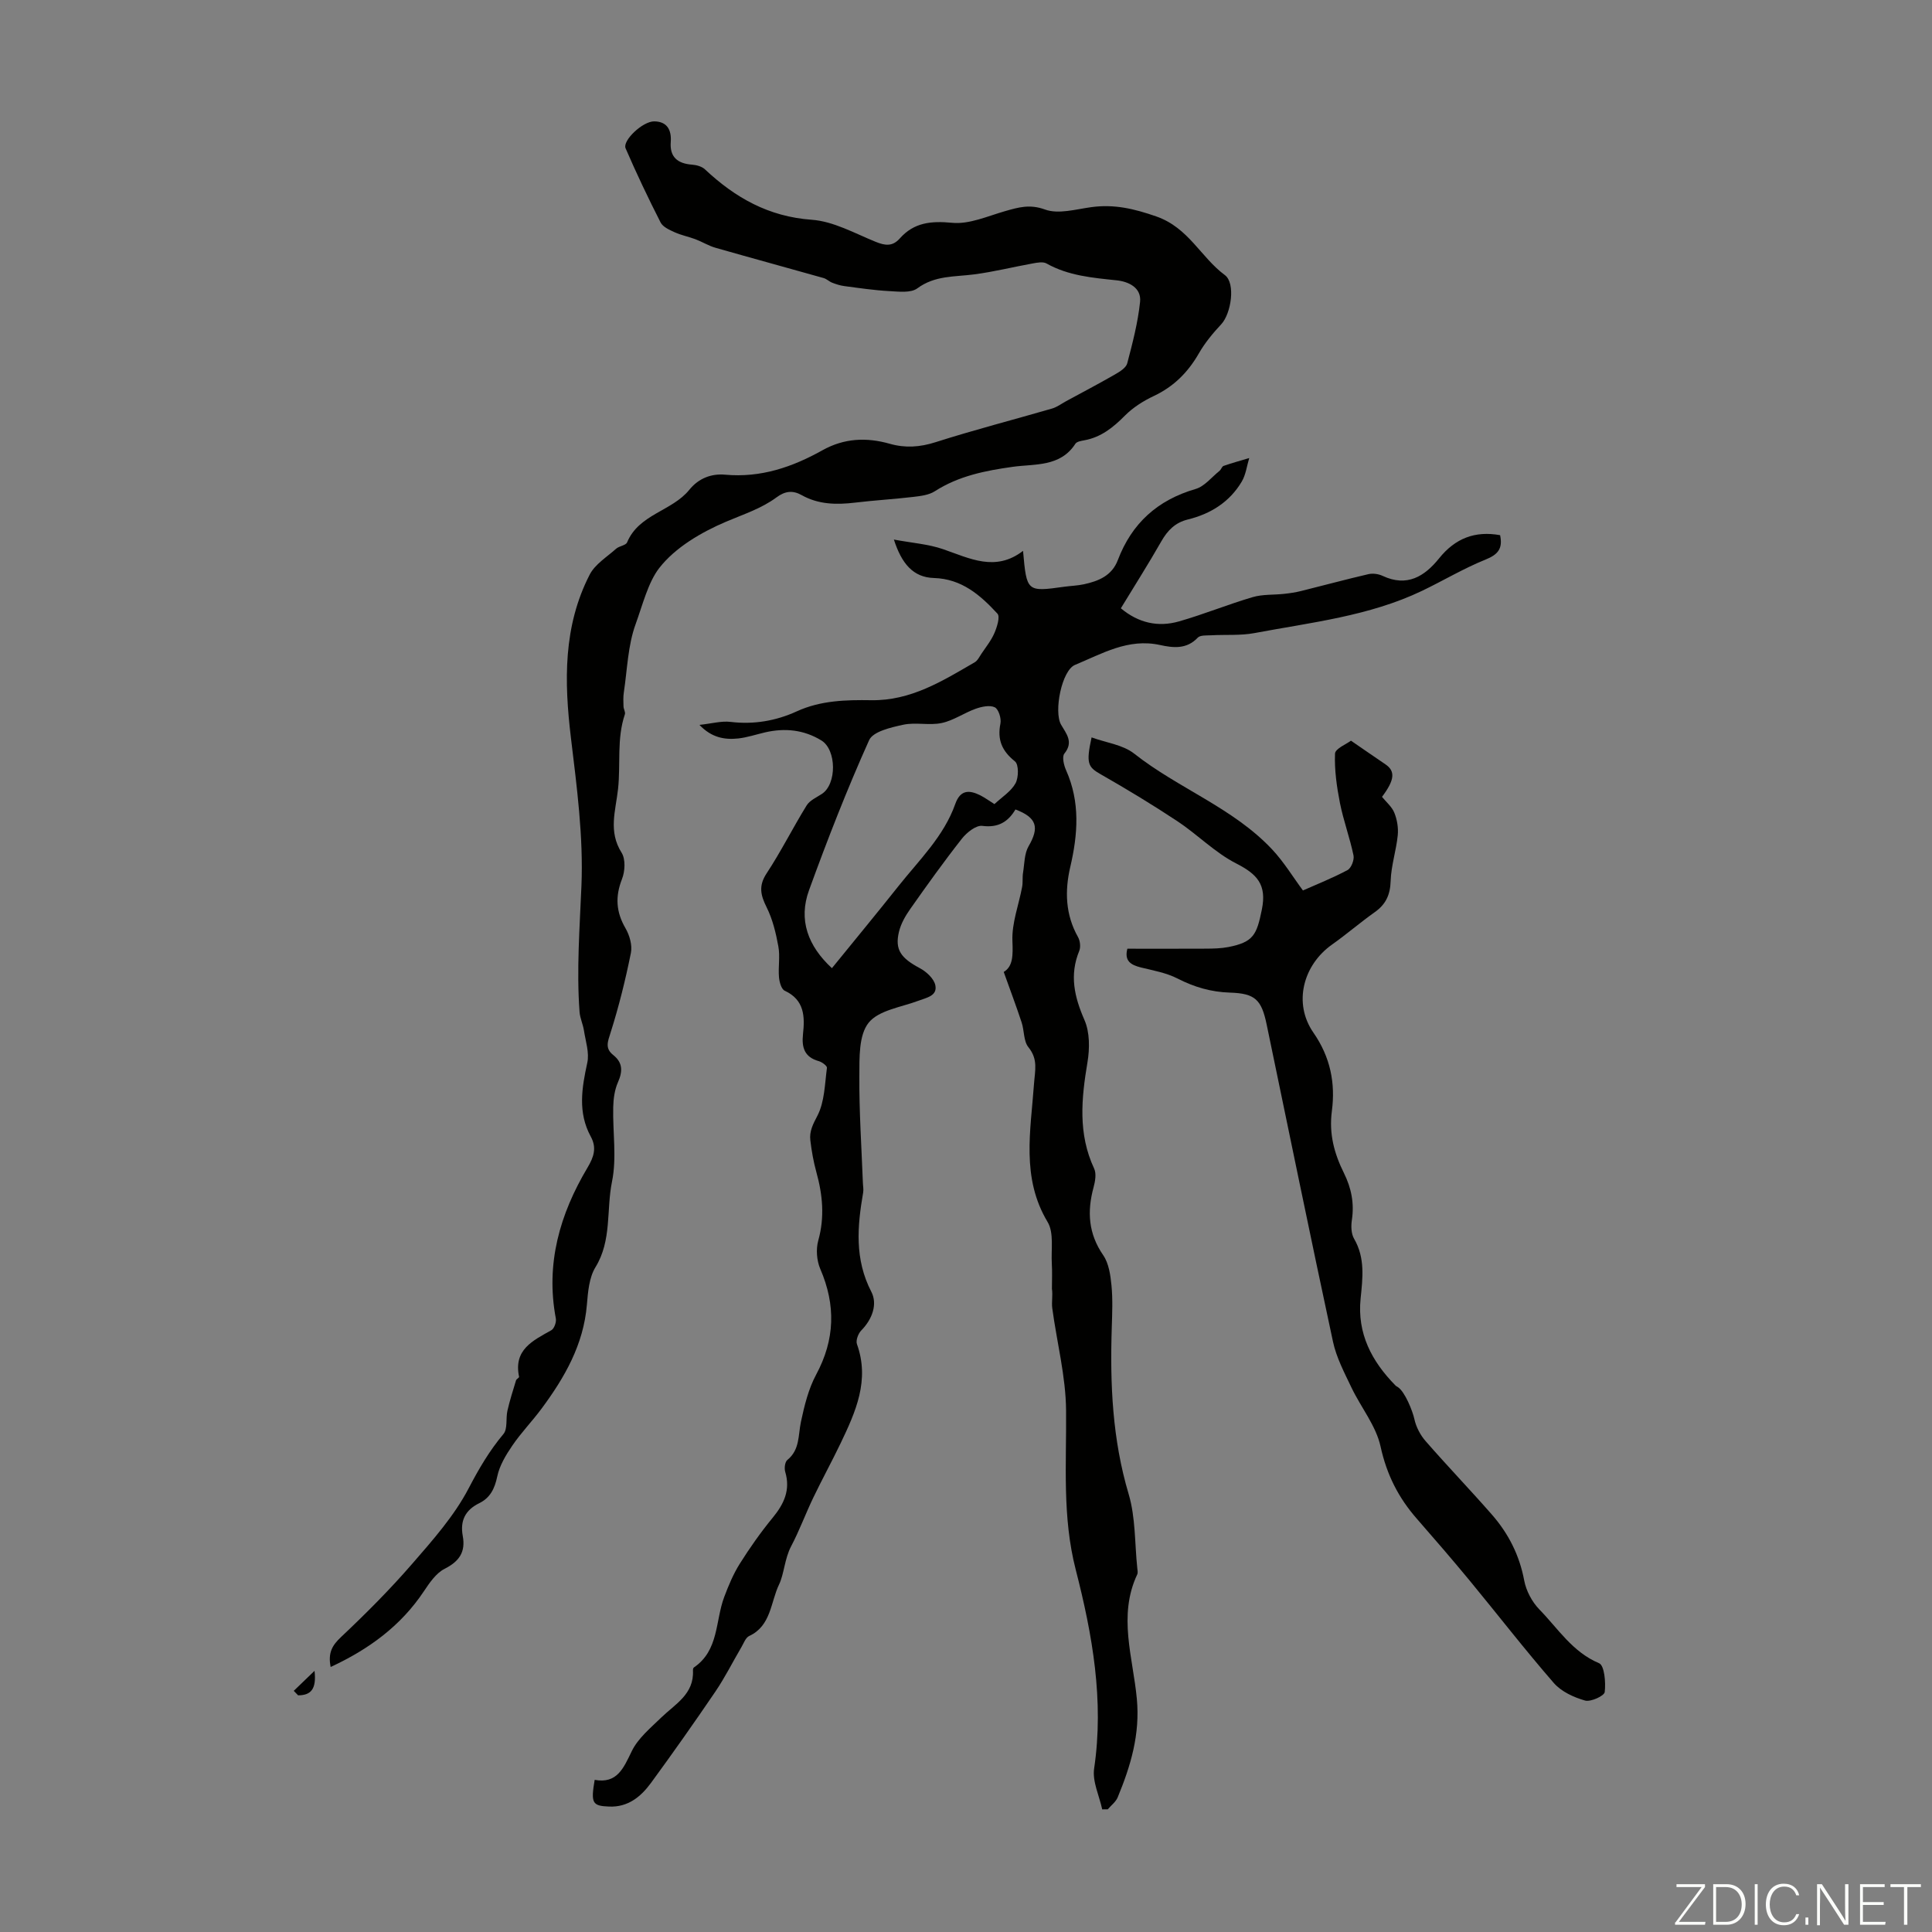
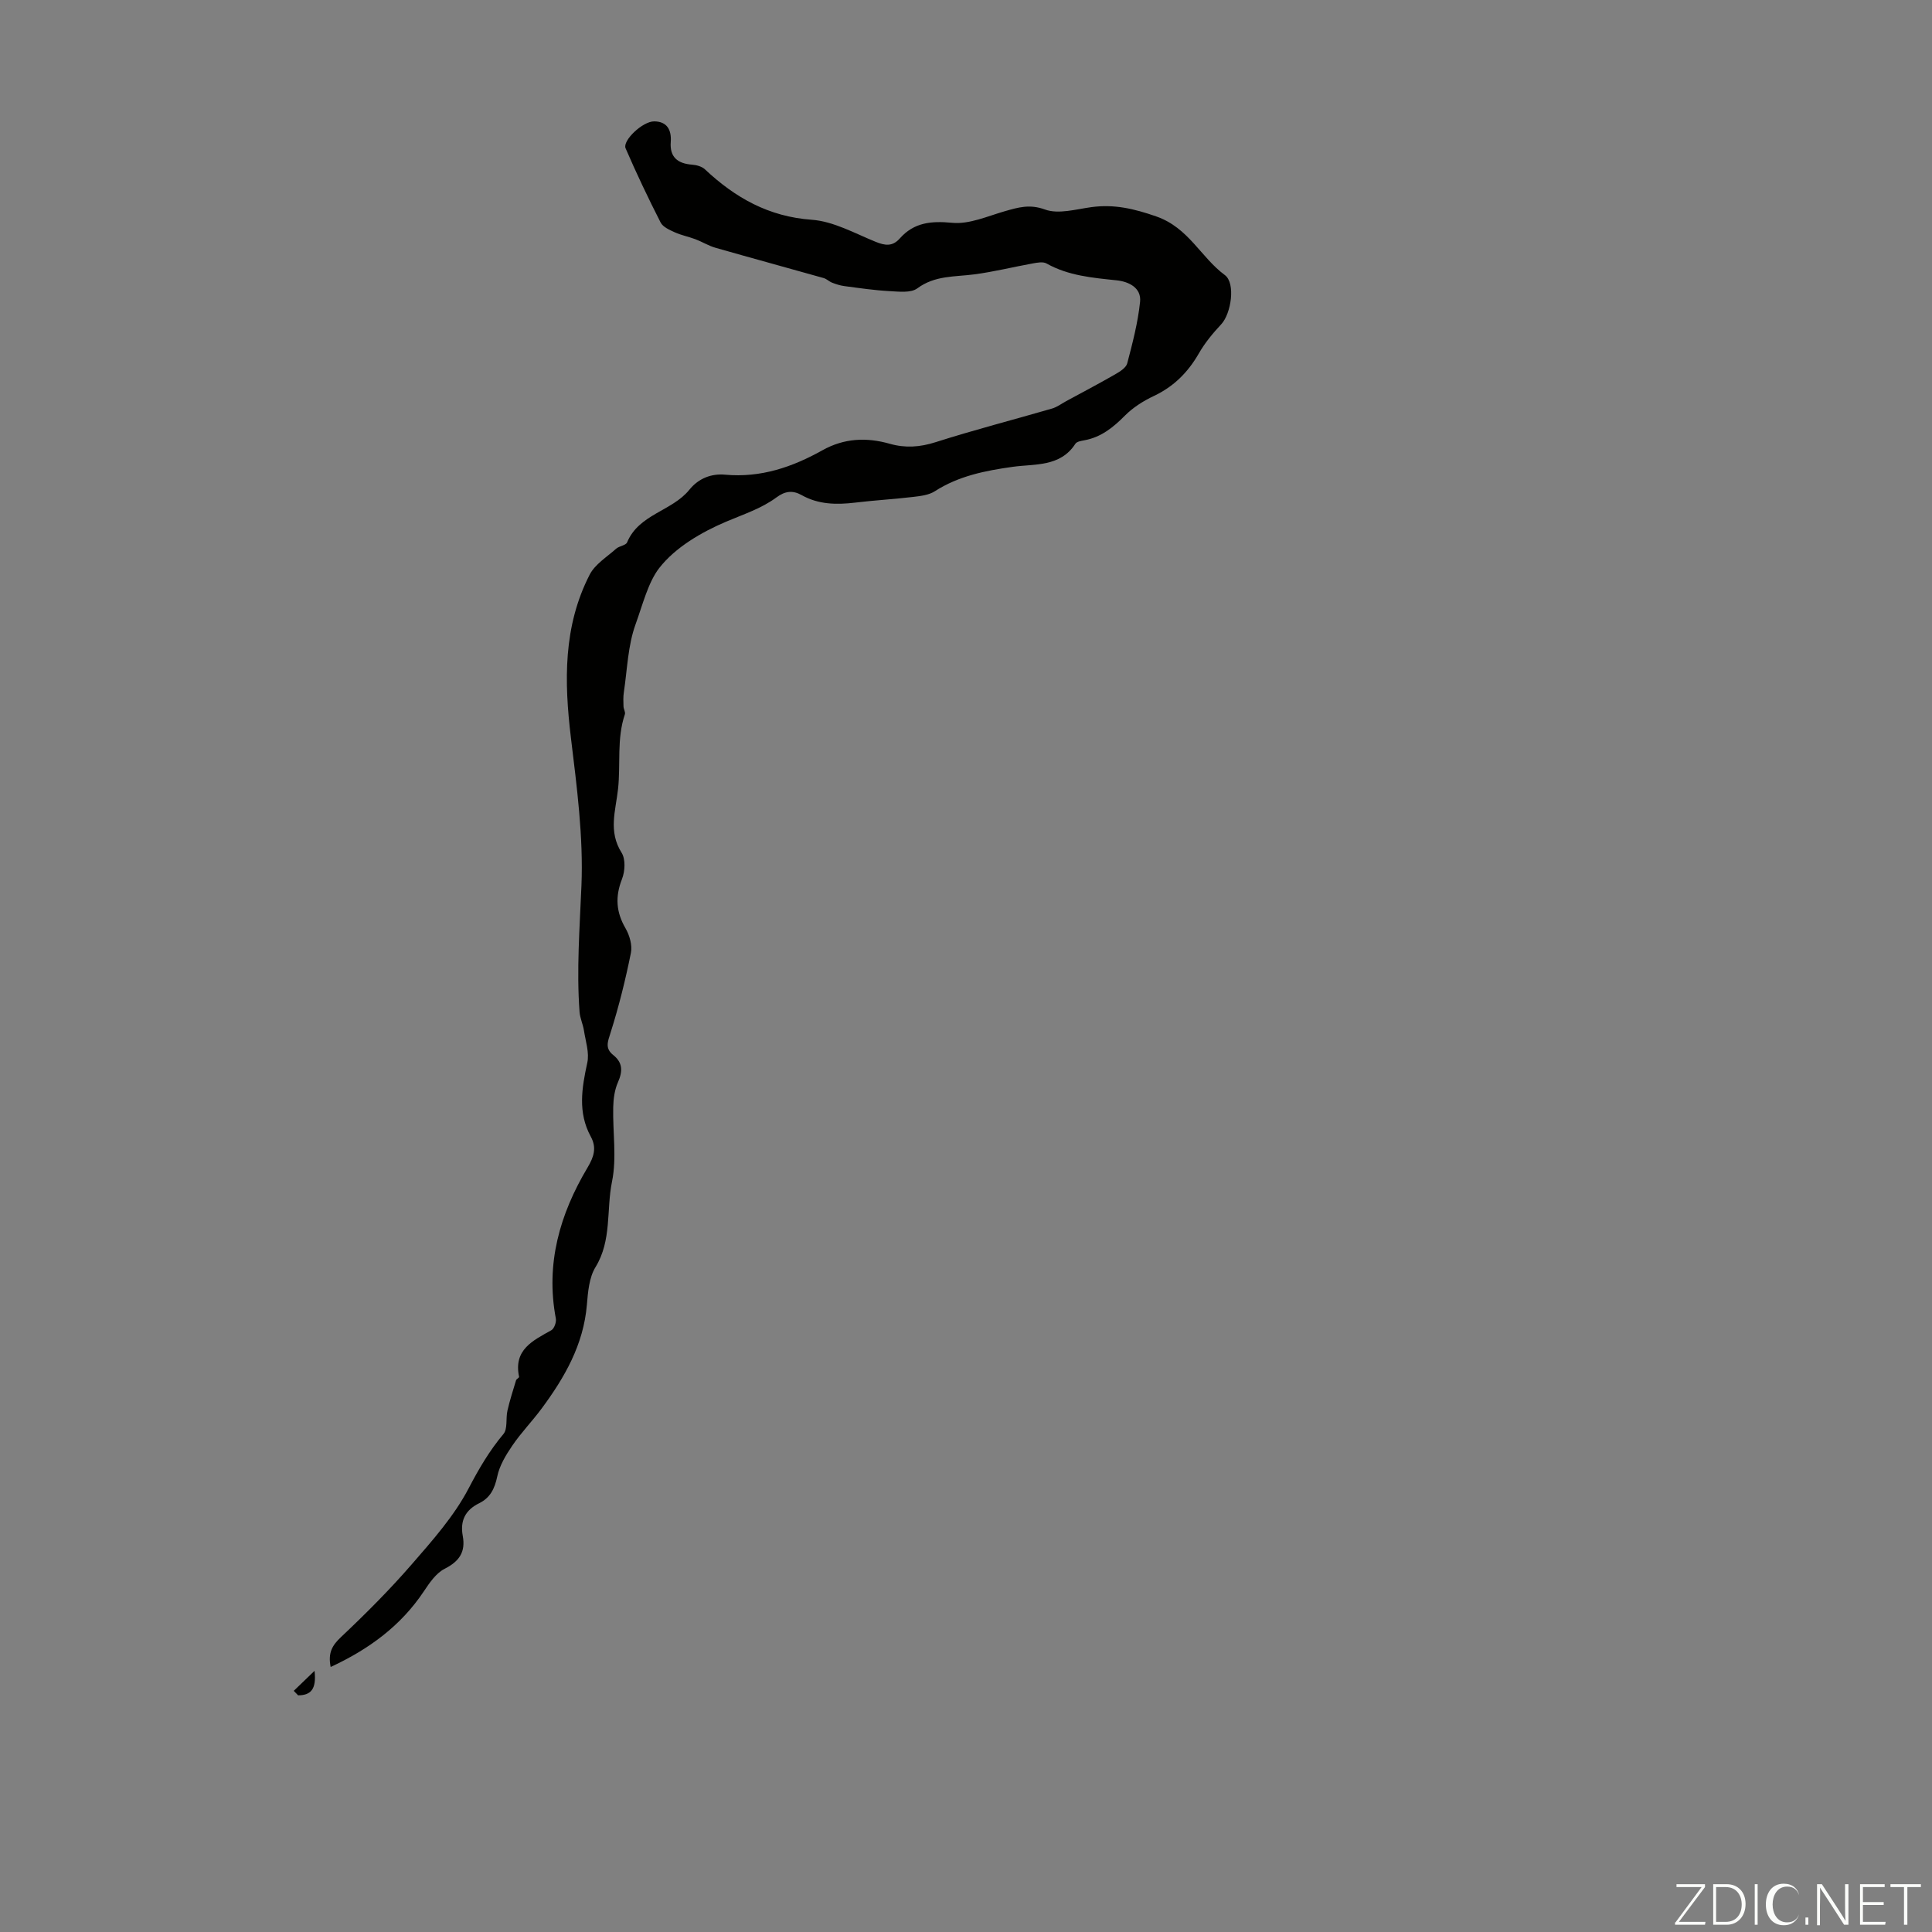
<svg xmlns="http://www.w3.org/2000/svg" enable-background="new 0 0 400 400" viewBox="0 0 400 400">
  <rect x="0" y="0" width="400" height="400" fill="#808080" stroke="none" />
  <g fill="#fbfcfa">
    <path d="m346.9 398 5.4-7.3h-5.2v-.6h5.9v.6l-5.4 7.2h5.5l-.1.6h-6.2v-.5z" />
    <path d="m354.7 390.1h2.8c2.3 0 3.9 1.6 3.9 4.1s-1.6 4.3-3.9 4.3h-2.8zm.6 7.8h2c2.2 0 3.3-1.6 3.3-3.6 0-1.8-1-3.6-3.3-3.6h-2z" />
    <path d="m363.9 390.1v8.4h-.6v-8.4z" />
-     <path d="m372.5 396.3c-.4 1.3-1.4 2.3-3.2 2.3-2.4 0-3.7-1.9-3.7-4.3 0-2.3 1.2-4.3 3.7-4.3 1.8 0 2.9 1 3.2 2.4h-.6c-.4-1.1-1.1-1.8-2.5-1.8-2.1 0-3 1.9-3 3.7s.9 3.7 3 3.7c1.4 0 2.1-.7 2.5-1.7z" />
+     <path d="m372.5 396.3c-.4 1.3-1.4 2.3-3.2 2.3-2.4 0-3.7-1.9-3.7-4.3 0-2.3 1.2-4.3 3.7-4.3 1.8 0 2.9 1 3.2 2.4c-.4-1.1-1.1-1.8-2.5-1.8-2.1 0-3 1.9-3 3.7s.9 3.7 3 3.7c1.4 0 2.1-.7 2.5-1.7z" />
    <path d="m373.8 398.5v-1.5h.6v1.5z" />
    <path d="m376.2 398.5v-8.4h1c1.3 2 4.4 6.7 4.9 7.6-.1-1.2-.1-2.4-.1-3.8v-3.8h.7v8.4h-.9c-1.2-1.9-4.4-6.8-5-7.7.1 1.1 0 2.3 0 3.9v3.9h-.6z" />
    <path d="m390 394.4h-4.3v3.5h4.7l-.1.6h-5.2v-8.4h5.1v.6h-4.5v3.1h4.3z" />
    <path d="m394.2 390.7h-2.8v-.6h6.3v.6h-2.8v7.8h-.7z" />
  </g>
-   <path d="m144.81 150.08c2.54-.27 4.54-.85 6.44-.62 4.83.58 9.4-.21 13.73-2.19 4.95-2.26 10.18-2.38 15.4-2.3 8.2.13 14.75-3.98 21.42-7.85.6-.35.97-1.13 1.39-1.76.95-1.42 2.05-2.78 2.71-4.33.53-1.24 1.19-3.35.61-3.98-3.54-3.83-7.38-7.21-13.16-7.38-4.32-.13-6.69-3.02-8.28-7.96 3.81.71 7.14.94 10.18 1.99 5.52 1.9 10.83 4.76 16.56.35.76 8.51.76 8.51 8.6 7.42 1.33-.18 2.69-.22 3.99-.5 3.04-.66 5.8-1.77 7.03-5 2.89-7.62 8.22-12.44 16.1-14.73 1.86-.54 3.33-2.45 4.96-3.76.34-.27.49-.9.84-1.02 1.75-.61 3.54-1.1 5.31-1.63-.5 1.64-.7 3.45-1.55 4.88-2.52 4.24-6.45 6.69-11.18 7.85-2.59.64-4.16 2.23-5.46 4.5-2.65 4.65-5.53 9.18-8.39 13.88 3.66 3.06 7.72 3.94 12.02 2.72 5.15-1.47 10.13-3.52 15.27-5.03 2.06-.61 4.34-.44 6.52-.68 1.18-.13 2.37-.3 3.52-.59 4.65-1.15 9.27-2.41 13.94-3.49.91-.21 2.08-.04 2.93.36 5.05 2.37 8.69.1 11.69-3.63 3.35-4.17 7.45-5.73 12.63-4.8.6 2.85-.5 4.04-3.05 5.07-4.51 1.82-8.72 4.35-13.12 6.46-10.96 5.24-22.94 6.53-34.67 8.74-2.91.55-5.98.29-8.97.46-.96.05-2.27-.06-2.79.49-2.31 2.46-5.13 2.11-7.82 1.52-6.57-1.44-12 1.8-17.59 4.12-2.75 1.14-4.43 9.67-2.89 12.37 1.08 1.88 2.64 3.58.69 5.99-.53.65-.11 2.43.36 3.47 2.93 6.59 2.44 13.24.85 20.04-1.15 4.94-1 9.85 1.61 14.48.44.77.58 2.06.26 2.85-2.06 5.01-1.02 9.53 1.08 14.33 1.11 2.54 1.09 5.91.62 8.74-1.26 7.5-1.99 14.81 1.38 22.01.5 1.06.21 2.66-.12 3.89-1.36 5-1.08 9.59 2 14.05 1.16 1.69 1.5 4.11 1.71 6.25.28 2.88.15 5.82.06 8.73-.38 11.66.12 23.15 3.5 34.49 1.44 4.85 1.24 10.18 1.78 15.29.05.44.16.97-.01 1.33-4.03 8.56-.87 17.23-.08 25.75.69 7.37-1.27 13.87-3.96 20.39-.39.95-1.36 1.67-2.06 2.49-.38 0-.77.01-1.15.01-.61-2.83-2.07-5.79-1.67-8.47 2.08-14.07-.36-27.71-3.81-41.15-2.82-10.97-1.9-21.93-2-32.98-.06-7.06-1.91-14.1-2.86-21.16-.17-1.29.14-2.64-.07-4.03 0-1.72.08-3.44-.02-5.15-.18-2.93.48-6.43-.88-8.68-5.5-9.15-3.49-18.94-2.82-28.48.21-2.94.9-5.16-1.15-7.7-1.02-1.26-.84-3.43-1.4-5.12-1.1-3.34-2.34-6.63-3.71-10.46 1.93-1.14 1.92-3.45 1.8-6.42-.15-3.69 1.31-7.44 2.01-11.18.18-.96.03-1.98.19-2.94.3-1.86.26-3.96 1.15-5.49 2.26-3.89 1.73-5.92-2.72-7.61-1.52 2.55-3.55 3.83-6.86 3.4-1.29-.17-3.21 1.36-4.21 2.62-3.73 4.74-7.24 9.65-10.71 14.58-1.01 1.43-1.94 3.06-2.34 4.73-.89 3.72.41 5.44 4.32 7.53 1.36.72 2.93 2.17 3.21 3.53.46 2.21-1.8 2.57-3.49 3.21-3.59 1.35-8.25 1.96-10.33 4.57-2.05 2.58-1.89 7.25-1.91 11.01-.05 7.36.45 14.73.73 22.1.02.67.17 1.36.06 2.01-1.21 7-1.81 13.81 1.69 20.57 1.32 2.55.21 5.67-2.08 8-.64.65-1.17 2.07-.9 2.83 2.69 7.49-.26 14-3.36 20.49-1.83 3.81-3.86 7.52-5.69 11.33-1.59 3.31-2.86 6.78-4.57 10.03-1.37 2.59-1.45 5.75-2.52 7.96-1.72 3.56-1.63 8.54-6.16 10.62-.75.34-1.14 1.51-1.63 2.33-1.8 3.06-3.39 6.26-5.38 9.19-4.33 6.37-8.77 12.67-13.32 18.89-2.1 2.87-4.78 5.08-8.69 4.91-3.48-.14-3.8-.7-2.98-5.53 4.66.85 5.97-2.43 7.69-5.96 1.3-2.66 3.86-4.77 6.06-6.91 2.9-2.82 6.85-4.85 6.6-9.78-.01-.21.05-.53.19-.62 5.21-3.53 4.41-9.63 6.28-14.59.89-2.37 1.88-4.75 3.22-6.88 2.08-3.31 4.35-6.53 6.83-9.55 2.34-2.85 3.7-5.74 2.58-9.49-.22-.73-.06-2.04.44-2.45 2.62-2.12 2.22-5.13 2.82-7.92.71-3.33 1.55-6.78 3.14-9.74 3.91-7.26 4.1-14.39.86-21.89-.74-1.72-.92-4.07-.42-5.87 1.36-4.85.91-9.49-.4-14.21-.59-2.14-.98-4.36-1.24-6.57-.22-1.85.55-3.32 1.47-5.08 1.49-2.88 1.52-6.55 1.97-9.91.05-.39-1.01-1.19-1.68-1.38-2.96-.82-3.58-2.8-3.28-5.58.4-3.63.32-7.1-3.78-9-.7-.32-1.11-1.82-1.19-2.81-.18-2.11.25-4.31-.13-6.36-.5-2.76-1.18-5.6-2.42-8.09-1.26-2.52-1.72-4.44-.01-7.04 2.99-4.54 5.43-9.44 8.29-14.07.64-1.04 2.04-1.65 3.14-2.37 3.13-2.03 3.07-9.16-.11-11.09-3.64-2.22-7.55-2.6-11.64-1.66-1.85.43-3.68 1.05-5.55 1.26-2.84.3-5.51-.16-8.04-2.81zm61.08 16.4c1.58-1.48 3.44-2.63 4.36-4.3.66-1.2.69-3.9-.11-4.54-2.7-2.16-3.69-4.47-3.01-7.85.21-1.05-.39-2.97-1.17-3.35-1.04-.5-2.71-.14-3.95.3-2.39.85-4.59 2.43-7.03 2.95-2.57.55-5.41-.2-7.98.36-2.54.55-6.26 1.4-7.06 3.2-4.57 10.16-8.63 20.58-12.44 31.06-2.24 6.15-.22 11.56 4.74 16.14 4.67-5.75 9.29-11.34 13.8-17.02 4.29-5.4 9.37-10.28 11.74-16.98 1.06-2.99 2.93-2.92 5.23-1.76.89.46 1.71 1.06 2.88 1.79z" fill="#010100" />
  <path d="m68.46 345.13c-.58-2.91.3-4.47 2.16-6.21 5.1-4.81 10.07-9.79 14.66-15.08 4.28-4.93 8.74-9.95 11.73-15.66 2.12-4.06 4.3-7.8 7.22-11.28.91-1.08.46-3.23.83-4.84.48-2.11 1.15-4.19 1.78-6.27.09-.29.67-.55.63-.74-1.19-5.62 2.85-7.49 6.68-9.64.6-.34 1.07-1.68.93-2.43-2.15-11.34.83-21.62 6.56-31.24 1.32-2.22 1.94-4.11.67-6.43-2.71-4.97-1.86-10.04-.72-15.27.46-2.08-.35-4.46-.69-6.68-.2-1.3-.81-2.55-.91-3.85-.64-8.72.03-17.39.39-26.1.42-10.19-.95-20.5-2.18-30.68-1.4-11.65-1.61-23.06 3.89-33.76 1.11-2.16 3.56-3.65 5.47-5.36.65-.58 2-.68 2.27-1.31 2.45-5.88 9.31-6.46 12.89-10.9 1.94-2.4 4.59-3.38 7.42-3.12 7.36.67 13.9-1.57 20.14-5.06 4.5-2.51 9.13-2.71 13.94-1.34 3.21.91 6.22.71 9.48-.33 7.96-2.54 16.07-4.63 24.1-6.96 1.04-.3 1.96-1 2.93-1.53 3.39-1.84 6.8-3.63 10.14-5.55.98-.56 2.26-1.36 2.51-2.28 1.1-4.19 2.21-8.43 2.66-12.73.31-2.94-2.37-4.2-4.84-4.46-5.02-.53-9.99-.94-14.53-3.49-.73-.41-1.91-.18-2.85-.01-4.05.73-8.07 1.74-12.15 2.27-4.03.53-8.1.19-11.75 2.89-1.35 1-3.86.67-5.82.57-3.11-.17-6.21-.63-9.3-1.04-.85-.11-1.7-.39-2.51-.7-.62-.24-1.13-.78-1.76-.96-7.46-2.11-14.94-4.14-22.39-6.27-1.44-.41-2.75-1.24-4.16-1.77s-2.92-.82-4.29-1.44c-1.08-.49-2.44-1.09-2.92-2.03-2.57-5.05-5.01-10.17-7.25-15.36-.68-1.58 3.52-5.59 5.92-5.57 2.65.02 3.62 1.73 3.43 4.29-.23 3.11 1.44 4.45 4.41 4.67.92.07 2.03.37 2.67.97 6.26 5.87 13.17 9.8 22.12 10.44 4.49.32 8.88 2.8 13.21 4.56 1.98.8 3.49 1.02 5.02-.7 2.94-3.31 6.48-3.65 10.85-3.23 3.54.34 7.32-1.38 10.92-2.41 2.77-.79 5.12-1.5 8.29-.34 2.77 1.01 6.37-.05 9.56-.49 4.73-.65 8.82.3 13.47 1.92 6.72 2.34 9.21 8.46 14.2 12.14 2.27 1.68 1.31 7.99-.75 10.19-1.72 1.84-3.37 3.83-4.62 6.01-2.25 3.92-5.19 6.88-9.32 8.83-2.17 1.02-4.32 2.38-6 4.07-2.43 2.45-4.94 4.48-8.41 5.11-.65.12-1.54.26-1.84.71-3.13 4.85-8.4 4.14-12.97 4.78-5.71.8-11.19 1.88-16.14 5.06-1.23.79-2.94.99-4.46 1.17-4 .47-8.03.7-12.02 1.18-3.85.46-7.6.41-11.08-1.55-1.87-1.05-3.46-.84-5.22.47-3.14 2.32-6.84 3.5-10.41 5.02-5.13 2.18-10.53 5.33-13.85 9.59-2.31 2.96-3.46 7.66-4.9 11.63-1.61 4.41-1.73 9.38-2.44 14.11-.15.96-.1 1.96-.07 2.94.02.55.44 1.17.28 1.63-1.71 5.06-.85 10.33-1.41 15.45-.5 4.54-2.06 8.77.74 13.2.84 1.34.71 3.84.08 5.44-1.43 3.64-1.24 6.82.72 10.19.85 1.46 1.44 3.53 1.12 5.12-1.12 5.55-2.49 11.08-4.2 16.48-.6 1.89-1.2 3.26.54 4.65 1.99 1.58 1.98 3.37.99 5.62-.7 1.57-.95 3.43-.99 5.18-.12 5.15.76 10.47-.25 15.41-1.2 5.87-.01 12.16-3.42 17.71-1.32 2.15-1.56 5.13-1.78 7.77-.69 8.28-4.61 15.08-9.39 21.53-1.93 2.6-4.22 4.96-6.04 7.63-1.34 1.96-2.66 4.15-3.13 6.41-.53 2.52-1.46 4.42-3.73 5.53-2.91 1.42-3.99 3.66-3.41 6.78.61 3.31-.71 5.26-3.75 6.8-1.79.91-3.15 2.93-4.33 4.7-4.77 7.14-11.36 11.96-19.27 15.63z" fill="#010100" />
-   <path d="m233.41 196.42c5.53 0 10.87.02 16.21-.01 1.56-.01 3.15-.04 4.67-.33 5.25-1.02 5.9-2.56 6.96-7.75 1.07-5.24-1.02-7.37-5.34-9.58-4.38-2.24-7.97-5.96-12.12-8.71-5.19-3.44-10.52-6.66-15.93-9.75-2.61-1.49-3.04-2.22-1.86-7.62 3.03 1.11 6.49 1.52 8.82 3.36 9.12 7.2 20.45 11.21 28.53 19.8 2.46 2.61 4.35 5.76 6.41 8.53 2.83-1.26 6.12-2.56 9.23-4.22.77-.41 1.43-2.11 1.24-3.03-.76-3.66-2.08-7.2-2.81-10.86-.66-3.36-1.15-6.83-1.02-10.22.04-1.03 2.38-1.98 3.3-2.68 2.63 1.8 4.87 3.36 7.13 4.89 2.09 1.41 1.94 3.23-.7 6.74.85 1.06 2.04 2.03 2.55 3.29.58 1.43.86 3.13.71 4.66-.32 3.17-1.37 6.3-1.47 9.46-.09 2.87-.99 4.84-3.3 6.47-3.01 2.13-5.81 4.56-8.82 6.69-5.99 4.22-8.12 12.13-3.87 18.25 3.54 5.1 4.57 10.5 3.82 16.22-.63 4.74.5 8.83 2.5 12.86 1.54 3.11 2.16 6.26 1.64 9.71-.19 1.26-.15 2.84.46 3.88 2.31 3.98 1.78 8.14 1.35 12.38-.74 7.22 2.29 12.99 7.2 17.98.15.16.37.26.55.38 1.44.99 3 4.87 3.38 6.59.35 1.63 1.23 3.32 2.34 4.58 4.48 5.14 9.21 10.06 13.7 15.19 3.43 3.92 5.72 8.41 6.7 13.65.4 2.14 1.62 4.44 3.15 6.01 3.85 3.94 6.84 8.81 12.35 11.12 1.11.46 1.41 3.97 1.17 5.97-.1.8-2.9 2.09-4.07 1.76-2.33-.66-4.9-1.84-6.45-3.61-6.01-6.91-11.63-14.18-17.46-21.25-3.56-4.31-7.22-8.55-10.9-12.76-3.82-4.35-6.26-9.15-7.53-14.98-.94-4.31-4.08-8.11-6.04-12.23-1.46-3.07-3.11-6.19-3.81-9.47-4.7-21.86-9.17-43.77-13.73-65.66-1.07-5.15-2.38-6.45-7.6-6.61-3.91-.12-7.38-1.14-10.84-2.91-2.32-1.19-5.03-1.67-7.61-2.3-2.1-.53-3.45-1.36-2.79-3.88z" fill="#010100" />
  <path d="m60.82 350.07c1.24-1.19 2.48-2.39 4.3-4.14.44 3.85-.8 5.06-3.4 5.07-.29-.31-.59-.62-.9-.93z" fill="#010100" />
</svg>